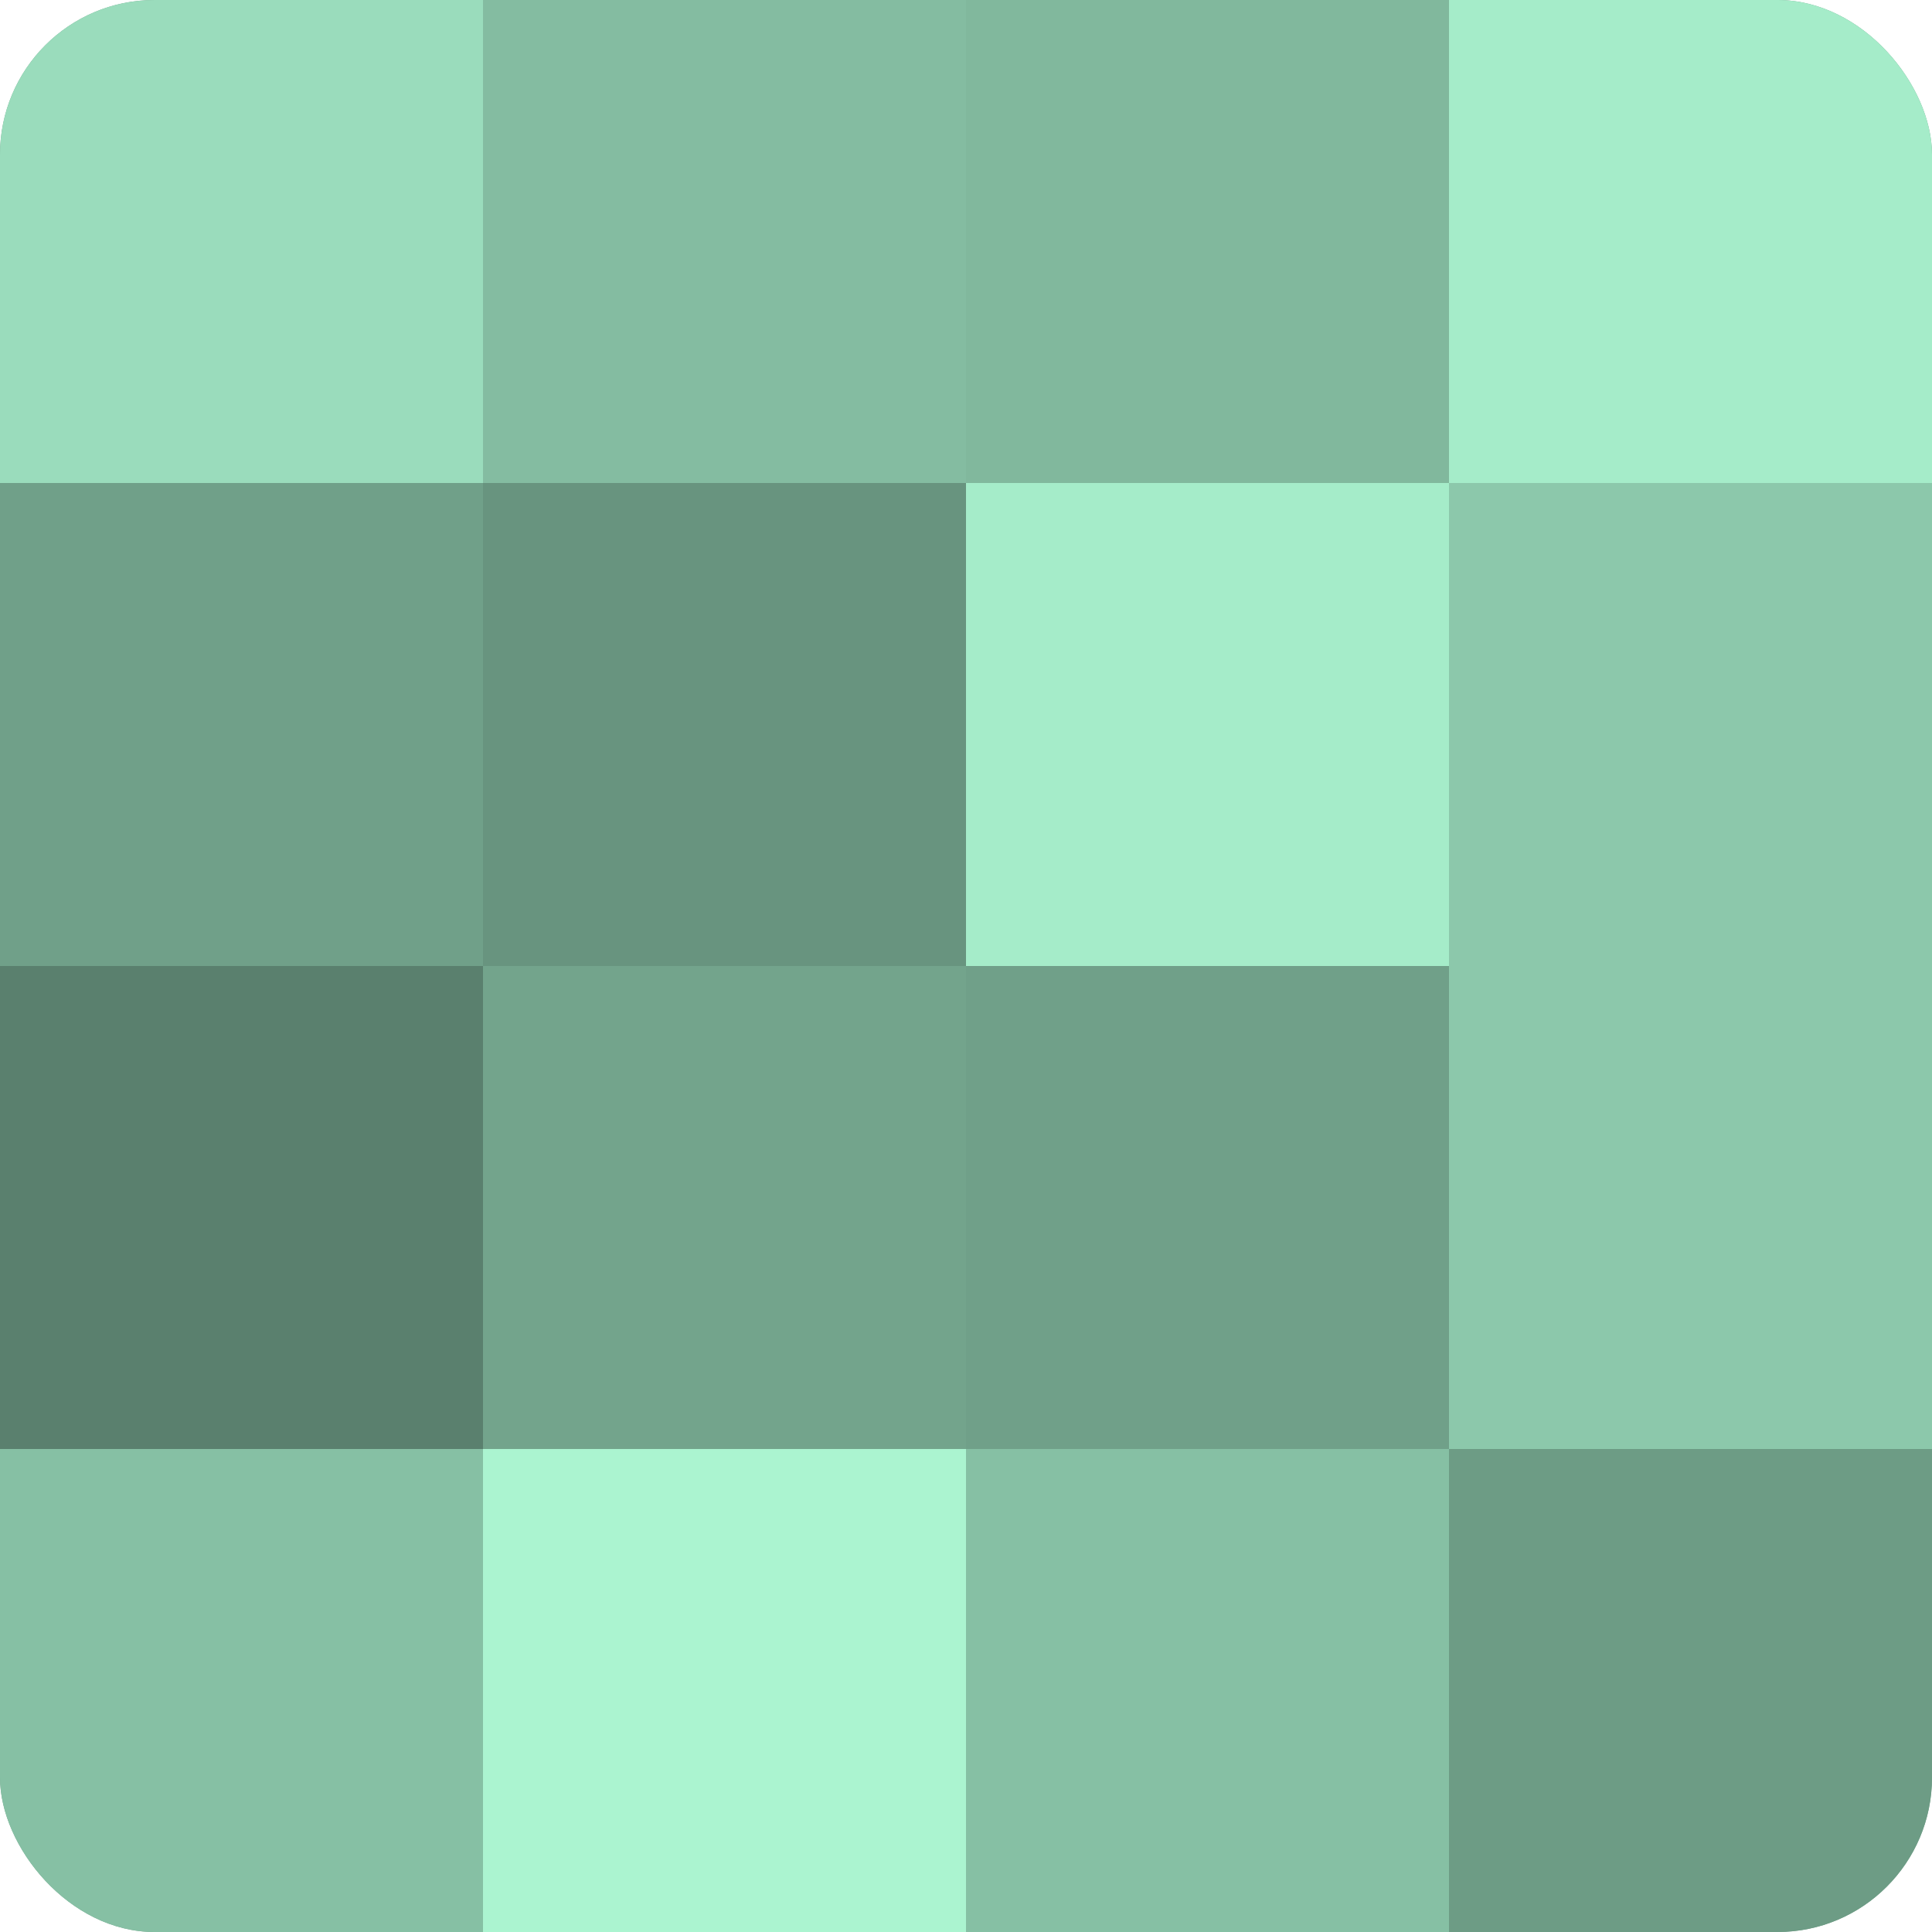
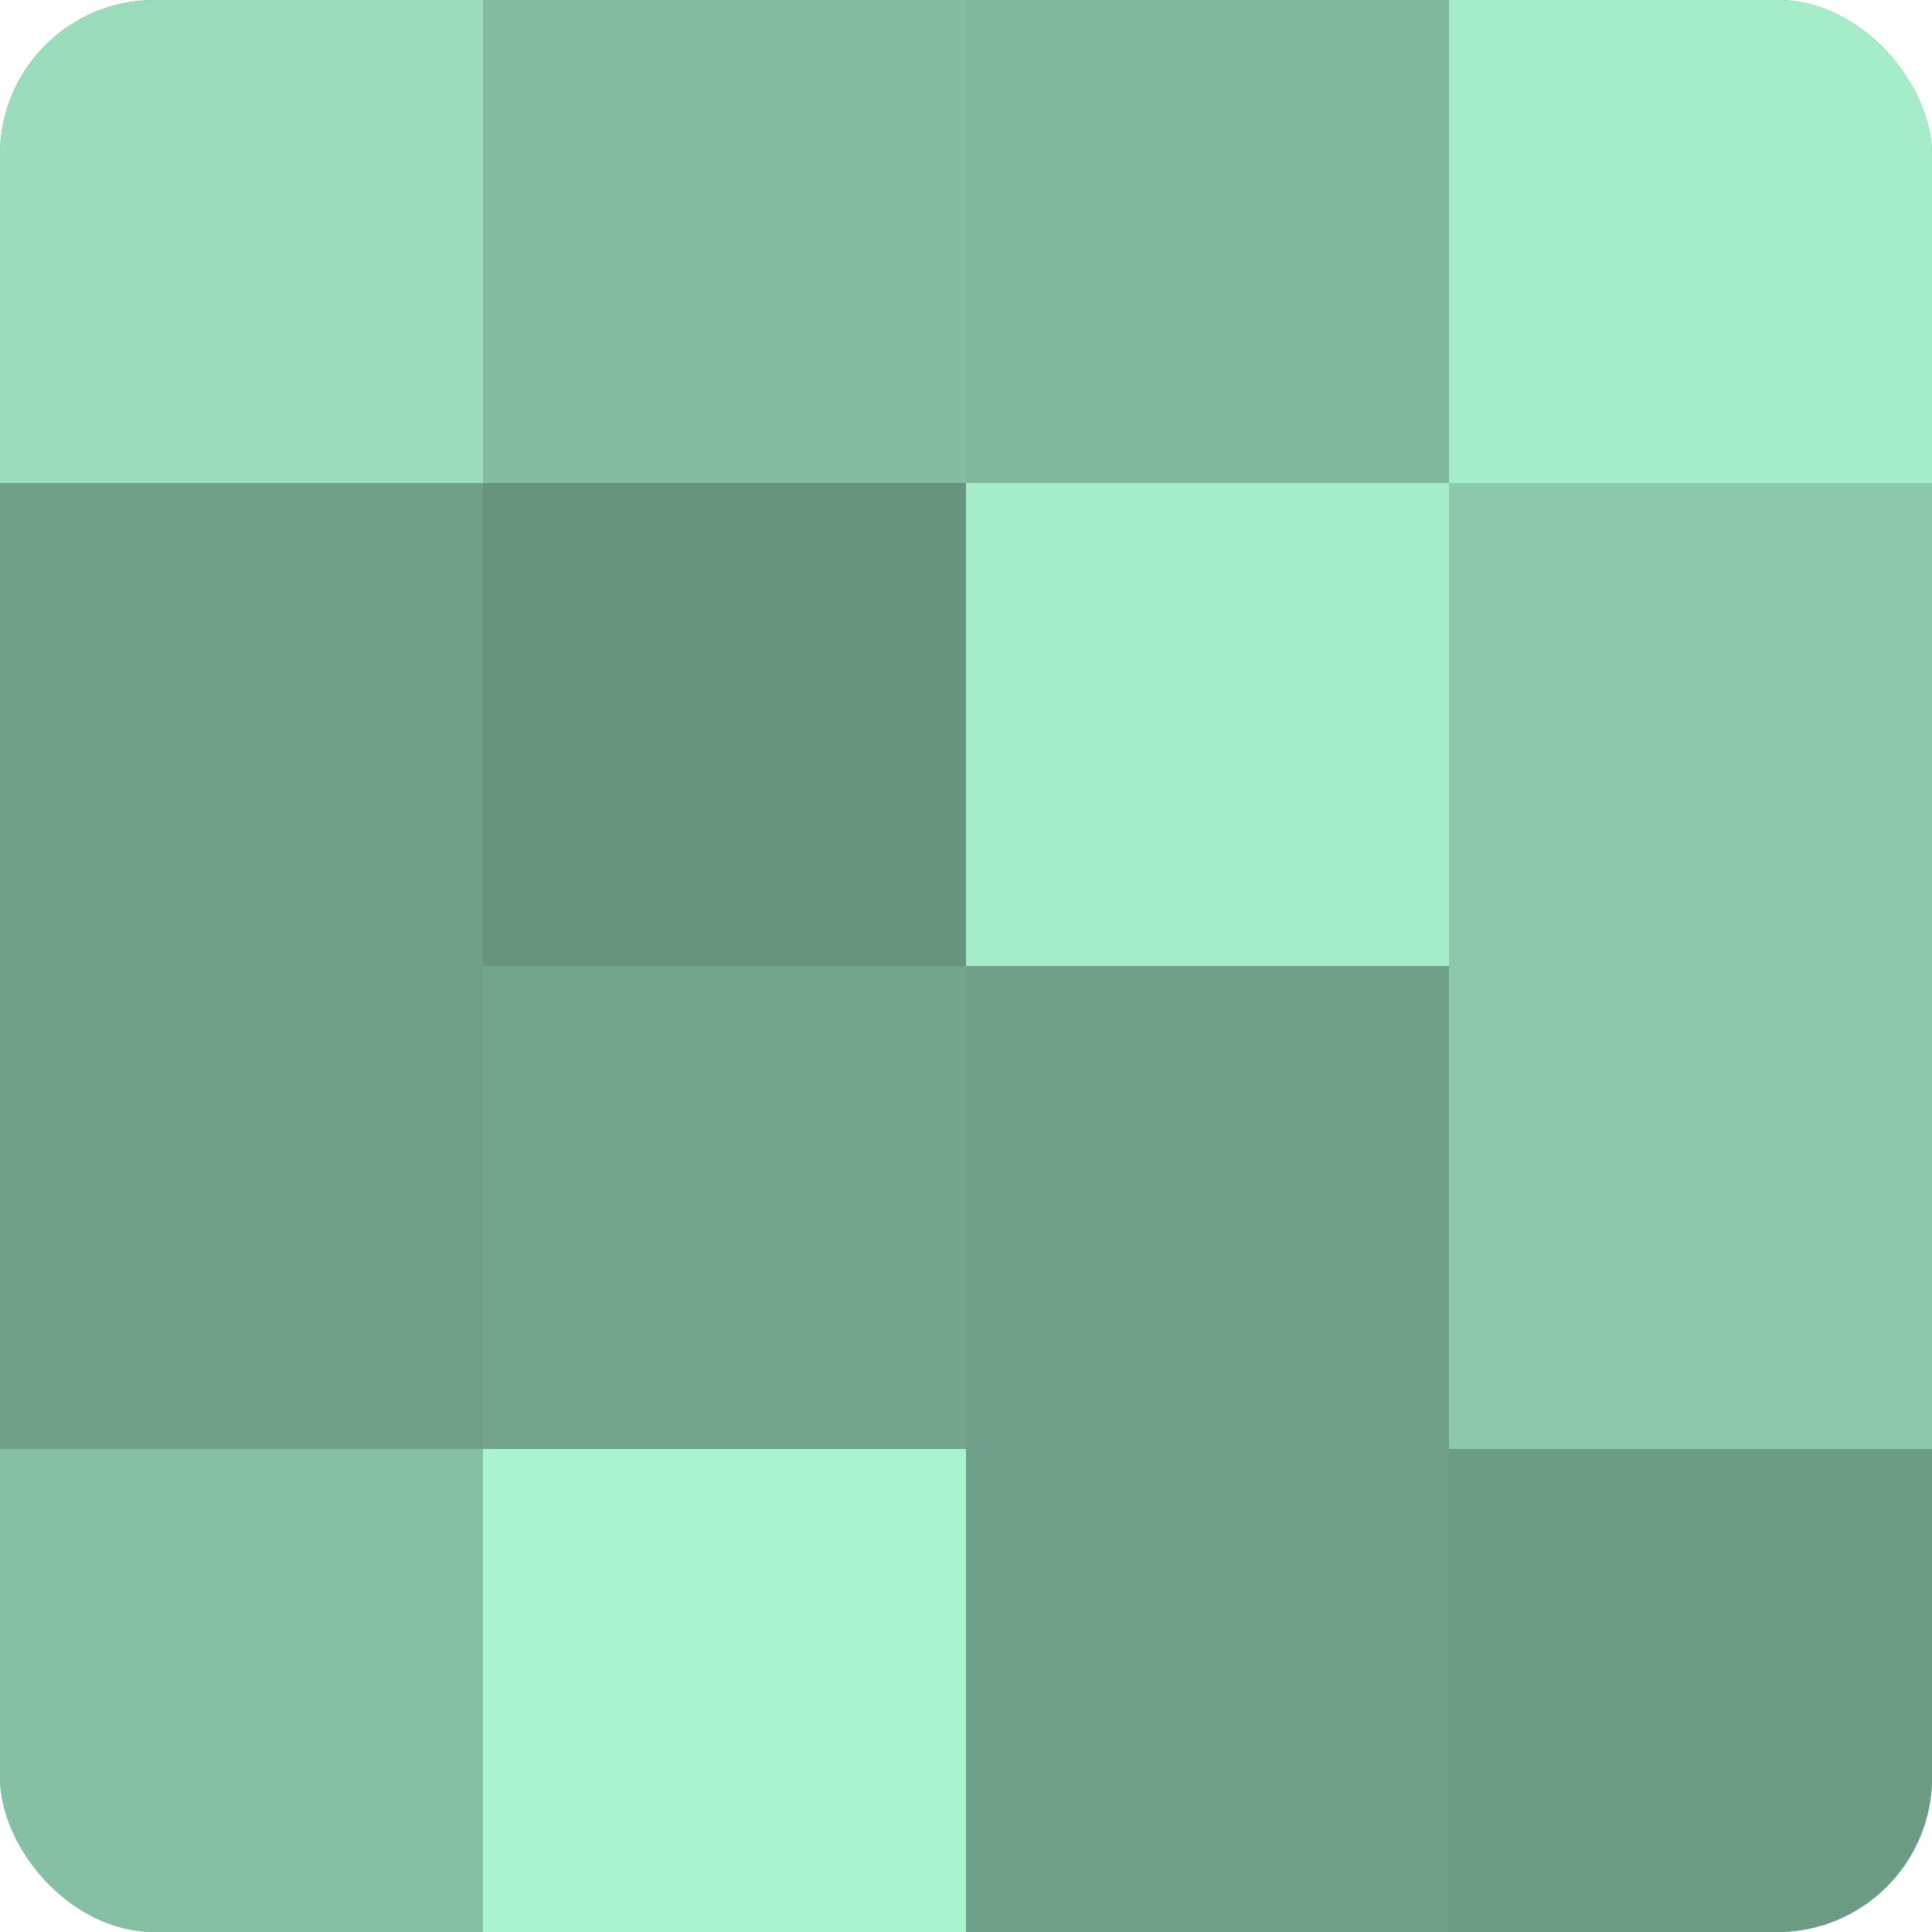
<svg xmlns="http://www.w3.org/2000/svg" width="60" height="60" viewBox="0 0 100 100" preserveAspectRatio="xMidYMid meet">
  <defs>
    <clipPath id="c" width="100" height="100">
      <rect width="100" height="100" rx="8" ry="8" />
    </clipPath>
  </defs>
  <g clip-path="url(#c)">
    <rect width="100" height="100" fill="#70a089" />
    <rect width="25" height="25" fill="#9adcbc" />
    <rect y="25" width="25" height="25" fill="#70a089" />
-     <rect y="50" width="25" height="25" fill="#5a806e" />
    <rect y="75" width="25" height="25" fill="#86c0a4" />
    <rect x="25" width="25" height="25" fill="#84bca1" />
    <rect x="25" y="25" width="25" height="25" fill="#68947f" />
    <rect x="25" y="50" width="25" height="25" fill="#73a48c" />
    <rect x="25" y="75" width="25" height="25" fill="#abf4d0" />
    <rect x="50" width="25" height="25" fill="#81b89d" />
    <rect x="50" y="25" width="25" height="25" fill="#a5ecc9" />
    <rect x="50" y="50" width="25" height="25" fill="#70a089" />
-     <rect x="50" y="75" width="25" height="25" fill="#86c0a4" />
    <rect x="75" width="25" height="25" fill="#a5ecc9" />
    <rect x="75" y="25" width="25" height="25" fill="#8cc8ab" />
    <rect x="75" y="50" width="25" height="25" fill="#8cc8ab" />
    <rect x="75" y="75" width="25" height="25" fill="#6d9c85" />
  </g>
</svg>